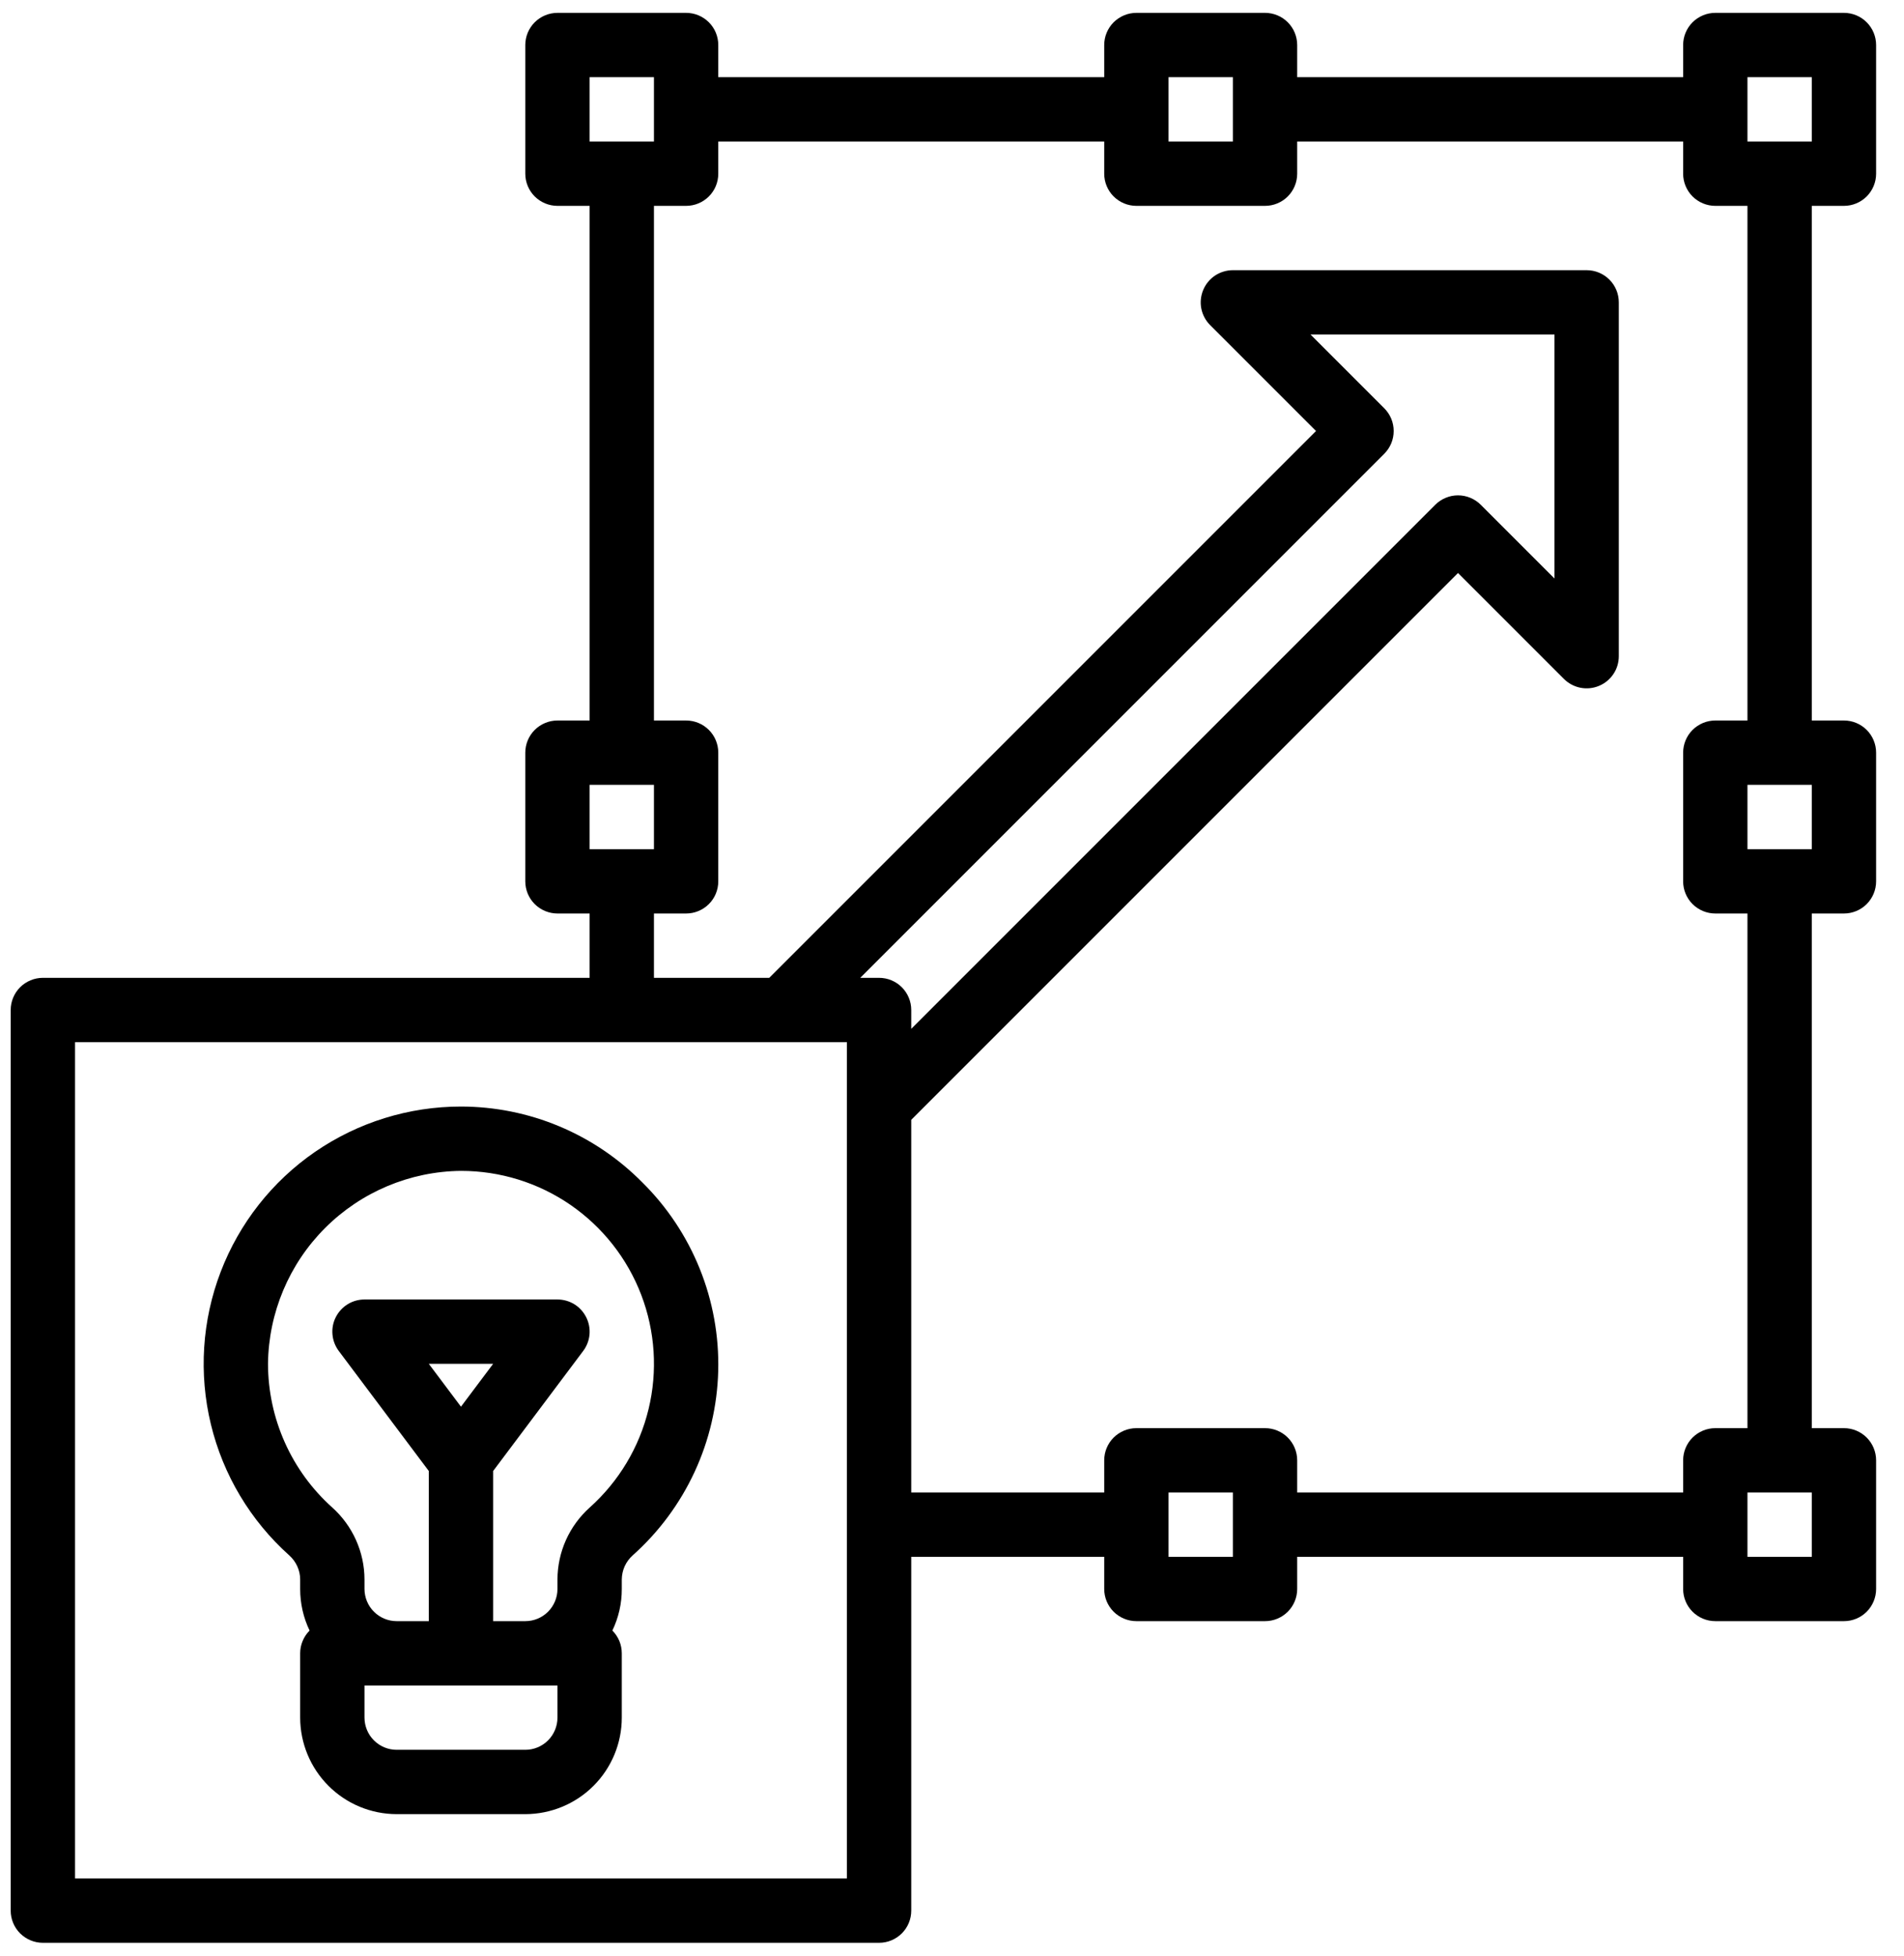
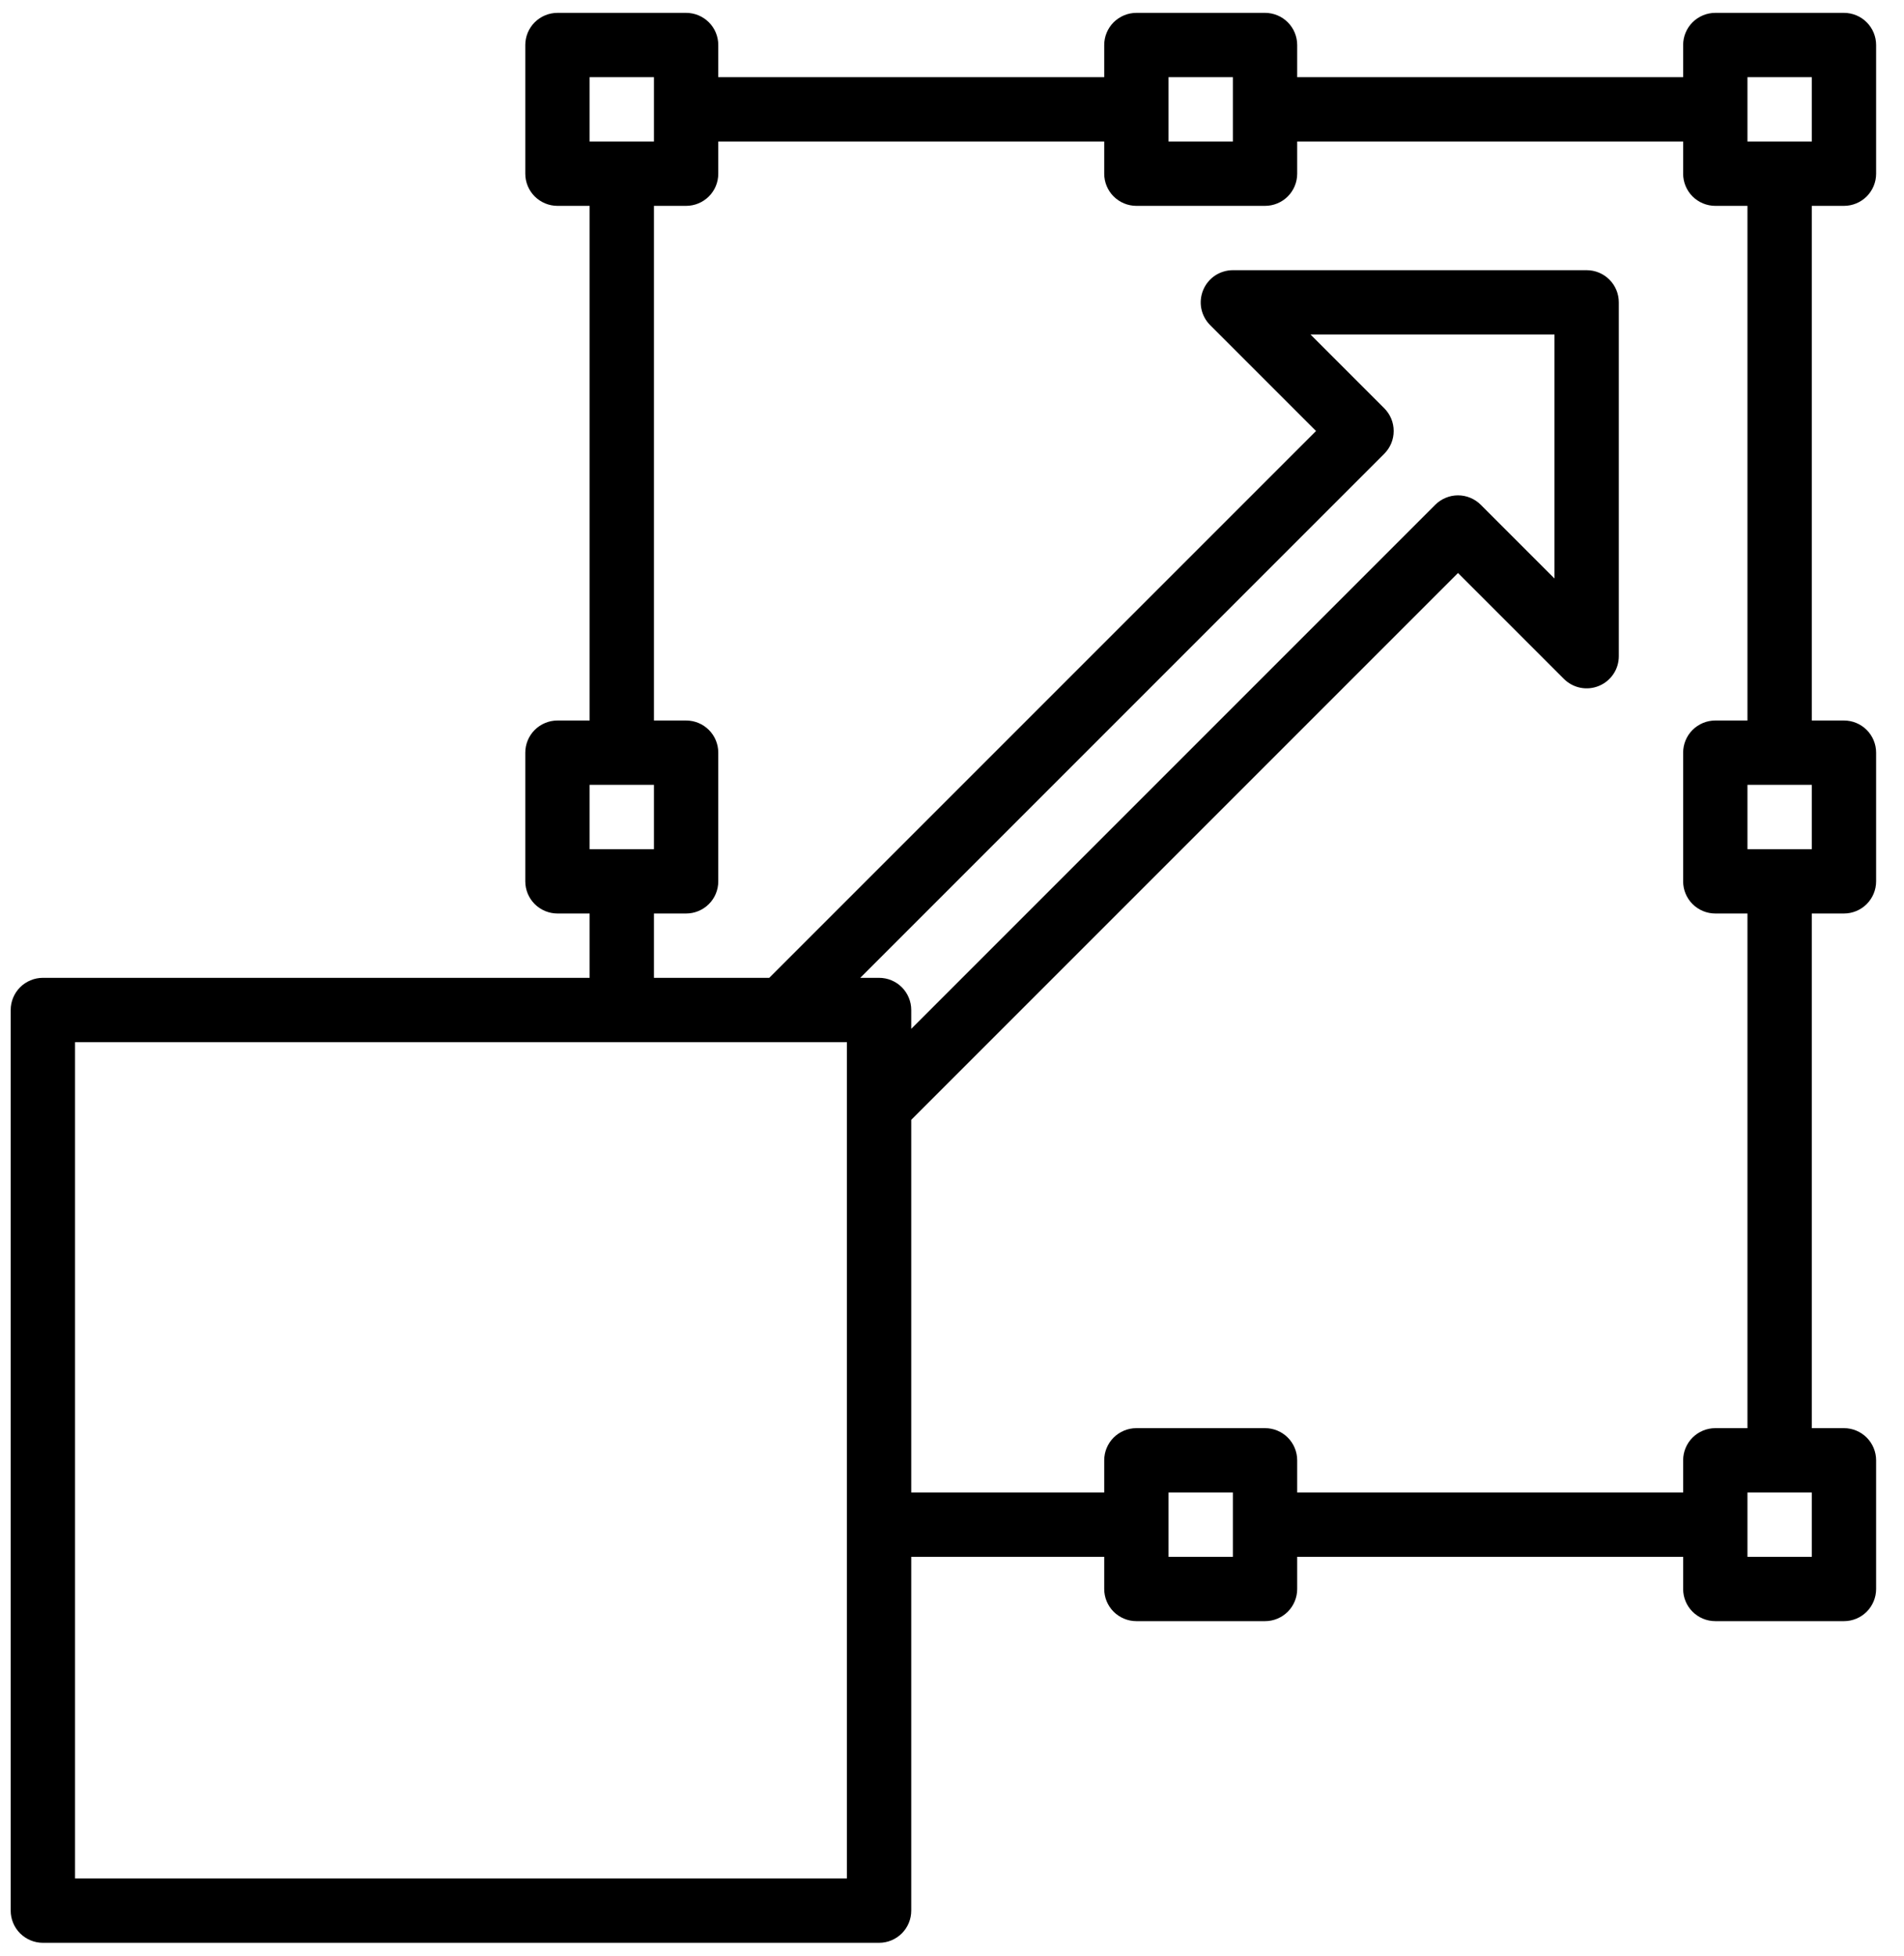
<svg xmlns="http://www.w3.org/2000/svg" width="37" height="38" viewBox="0 0 37 38" fill="none">
  <path d="M35.833 4C35.999 4 36.158 3.934 36.275 3.817C36.392 3.7 36.458 3.541 36.458 3.375V0.875C36.458 0.709 36.392 0.55 36.275 0.433C36.158 0.316 35.999 0.25 35.833 0.25H33.333C33.168 0.25 33.009 0.316 32.891 0.433C32.774 0.55 32.708 0.709 32.708 0.875V1.5H25.208V0.875C25.208 0.709 25.142 0.55 25.025 0.433C24.908 0.316 24.749 0.25 24.583 0.25H22.083C21.918 0.25 21.759 0.316 21.641 0.433C21.524 0.55 21.458 0.709 21.458 0.875V1.5H13.958V0.875C13.958 0.709 13.893 0.55 13.775 0.433C13.658 0.316 13.499 0.25 13.333 0.25H10.833C10.668 0.25 10.509 0.316 10.391 0.433C10.274 0.55 10.208 0.709 10.208 0.875V3.375C10.208 3.541 10.274 3.7 10.391 3.817C10.509 3.934 10.668 4 10.833 4H11.458V14H10.833C10.668 14 10.509 14.066 10.391 14.183C10.274 14.3 10.208 14.459 10.208 14.625V17.125C10.208 17.291 10.274 17.45 10.391 17.567C10.509 17.684 10.668 17.75 10.833 17.75H11.458V19H0.833C0.668 19 0.509 19.066 0.391 19.183C0.274 19.3 0.208 19.459 0.208 19.625V37.125C0.208 37.291 0.274 37.45 0.391 37.567C0.509 37.684 0.668 37.75 0.833 37.75H17.083C17.249 37.75 17.408 37.684 17.525 37.567C17.642 37.45 17.708 37.291 17.708 37.125V30.25H21.458V30.875C21.458 31.041 21.524 31.2 21.641 31.317C21.759 31.434 21.918 31.5 22.083 31.5H24.583C24.749 31.5 24.908 31.434 25.025 31.317C25.142 31.2 25.208 31.041 25.208 30.875V30.25H32.708V30.875C32.708 31.041 32.774 31.2 32.891 31.317C33.009 31.434 33.168 31.5 33.333 31.5H35.833C35.999 31.5 36.158 31.434 36.275 31.317C36.392 31.2 36.458 31.041 36.458 30.875V28.375C36.458 28.209 36.392 28.05 36.275 27.933C36.158 27.816 35.999 27.75 35.833 27.75H35.208V17.75H35.833C35.999 17.75 36.158 17.684 36.275 17.567C36.392 17.45 36.458 17.291 36.458 17.125V14.625C36.458 14.459 36.392 14.3 36.275 14.183C36.158 14.066 35.999 14 35.833 14H35.208V4H35.833ZM33.958 1.5H35.208V2.75H33.958V1.5ZM22.708 1.5H23.958V2.75H22.708V1.5ZM11.458 1.5H12.708V2.75H11.458V1.5ZM11.458 15.25H12.708V16.5H11.458V15.25ZM16.458 36.5H1.458V20.25H16.458V36.5ZM26.9 7.933L25.467 6.5H30.208V11.241L28.775 9.808C28.717 9.75 28.648 9.704 28.573 9.673C28.497 9.641 28.415 9.625 28.333 9.625C28.251 9.625 28.17 9.641 28.094 9.673C28.018 9.704 27.949 9.75 27.891 9.808L17.708 19.991V19.625C17.708 19.459 17.642 19.3 17.525 19.183C17.408 19.066 17.249 19 17.083 19H16.717L26.9 8.817C26.958 8.759 27.004 8.69 27.036 8.614C27.067 8.538 27.083 8.457 27.083 8.375C27.083 8.293 27.067 8.212 27.036 8.136C27.004 8.06 26.958 7.991 26.9 7.933ZM23.958 30.25H22.708V29H23.958V30.25ZM35.208 30.25H33.958V29H35.208V30.25ZM35.208 16.5H33.958V15.25H35.208V16.5ZM33.958 14H33.333C33.168 14 33.009 14.066 32.891 14.183C32.774 14.3 32.708 14.459 32.708 14.625V17.125C32.708 17.291 32.774 17.45 32.891 17.567C33.009 17.684 33.168 17.75 33.333 17.75H33.958V27.75H33.333C33.168 27.75 33.009 27.816 32.891 27.933C32.774 28.05 32.708 28.209 32.708 28.375V29H25.208V28.375C25.208 28.209 25.142 28.05 25.025 27.933C24.908 27.816 24.749 27.75 24.583 27.75H22.083C21.918 27.75 21.759 27.816 21.641 27.933C21.524 28.05 21.458 28.209 21.458 28.375V29H17.708V21.759L28.333 11.134L30.391 13.192C30.479 13.279 30.59 13.339 30.711 13.363C30.833 13.387 30.958 13.375 31.073 13.327C31.187 13.28 31.284 13.2 31.353 13.097C31.422 12.995 31.458 12.874 31.458 12.75V5.875C31.458 5.709 31.392 5.55 31.275 5.433C31.158 5.316 30.999 5.25 30.833 5.25H23.958C23.835 5.25 23.714 5.287 23.611 5.355C23.508 5.424 23.428 5.522 23.381 5.636C23.334 5.75 23.321 5.876 23.345 5.997C23.369 6.118 23.429 6.23 23.516 6.317L25.574 8.375L14.949 19H12.708V17.75H13.333C13.499 17.75 13.658 17.684 13.775 17.567C13.893 17.45 13.958 17.291 13.958 17.125V14.625C13.958 14.459 13.893 14.3 13.775 14.183C13.658 14.066 13.499 14 13.333 14H12.708V4H13.333C13.499 4 13.658 3.934 13.775 3.817C13.893 3.7 13.958 3.541 13.958 3.375V2.75H21.458V3.375C21.458 3.541 21.524 3.7 21.641 3.817C21.759 3.934 21.918 4 22.083 4H24.583C24.749 4 24.908 3.934 25.025 3.817C25.142 3.7 25.208 3.541 25.208 3.375V2.75H32.708V3.375C32.708 3.541 32.774 3.7 32.891 3.817C33.009 3.934 33.168 4 33.333 4H33.958V14Z" fill="black" />
-   <path d="M12.481 22.974C12.02 22.508 11.472 22.138 10.868 21.885C10.264 21.632 9.615 21.502 8.96 21.501H8.957C7.945 21.501 6.957 21.808 6.123 22.381C5.289 22.955 4.65 23.768 4.288 24.714C3.926 25.659 3.86 26.691 4.098 27.675C4.336 28.659 4.867 29.547 5.621 30.222C5.687 30.281 5.74 30.353 5.777 30.434C5.814 30.515 5.833 30.602 5.833 30.691V30.875C5.833 31.155 5.895 31.431 6.016 31.683C5.958 31.741 5.912 31.81 5.881 31.886C5.849 31.962 5.833 32.043 5.833 32.125V33.375C5.834 33.872 6.032 34.349 6.383 34.7C6.735 35.052 7.211 35.249 7.708 35.25H10.208C10.705 35.249 11.182 35.052 11.534 34.7C11.885 34.349 12.083 33.872 12.083 33.375V32.125C12.083 32.043 12.067 31.962 12.036 31.886C12.004 31.81 11.958 31.741 11.9 31.683C12.021 31.431 12.084 31.155 12.083 30.875V30.691C12.084 30.602 12.103 30.514 12.139 30.434C12.176 30.353 12.229 30.281 12.295 30.222C12.802 29.77 13.211 29.218 13.497 28.602C13.783 27.986 13.939 27.317 13.957 26.638C13.974 25.959 13.852 25.283 13.598 24.653C13.344 24.023 12.964 23.451 12.481 22.974V22.974ZM10.833 33.375C10.833 33.541 10.767 33.7 10.65 33.817C10.533 33.934 10.374 34 10.208 34H7.708C7.543 34 7.384 33.934 7.267 33.817C7.149 33.7 7.084 33.541 7.083 33.375V32.75H10.833V33.375ZM8.333 26.5H9.583L8.958 27.333L8.333 26.5ZM11.461 29.291C11.264 29.468 11.106 29.683 10.998 29.924C10.89 30.165 10.834 30.426 10.833 30.691V30.875C10.833 31.041 10.767 31.2 10.65 31.317C10.533 31.434 10.374 31.5 10.208 31.5H9.583V28.583L11.333 26.25C11.403 26.157 11.445 26.047 11.456 25.931C11.466 25.816 11.444 25.699 11.392 25.596C11.34 25.492 11.261 25.404 11.162 25.343C11.063 25.282 10.949 25.25 10.833 25.25H7.083C6.967 25.25 6.853 25.282 6.755 25.343C6.656 25.404 6.576 25.492 6.524 25.596C6.472 25.699 6.45 25.816 6.461 25.931C6.471 26.047 6.514 26.157 6.583 26.25L8.333 28.583V31.5H7.708C7.543 31.5 7.384 31.434 7.267 31.317C7.149 31.2 7.084 31.041 7.083 30.875V30.691C7.083 30.426 7.026 30.165 6.918 29.924C6.81 29.683 6.653 29.468 6.456 29.291C6.064 28.94 5.75 28.509 5.535 28.028C5.32 27.547 5.209 27.027 5.208 26.5C5.219 25.509 5.617 24.561 6.318 23.86C7.019 23.16 7.966 22.761 8.957 22.751H8.96C9.719 22.751 10.46 22.981 11.085 23.411C11.71 23.842 12.19 24.451 12.461 25.16C12.732 25.869 12.782 26.644 12.603 27.381C12.425 28.119 12.026 28.785 11.461 29.291Z" fill="black" />
</svg>